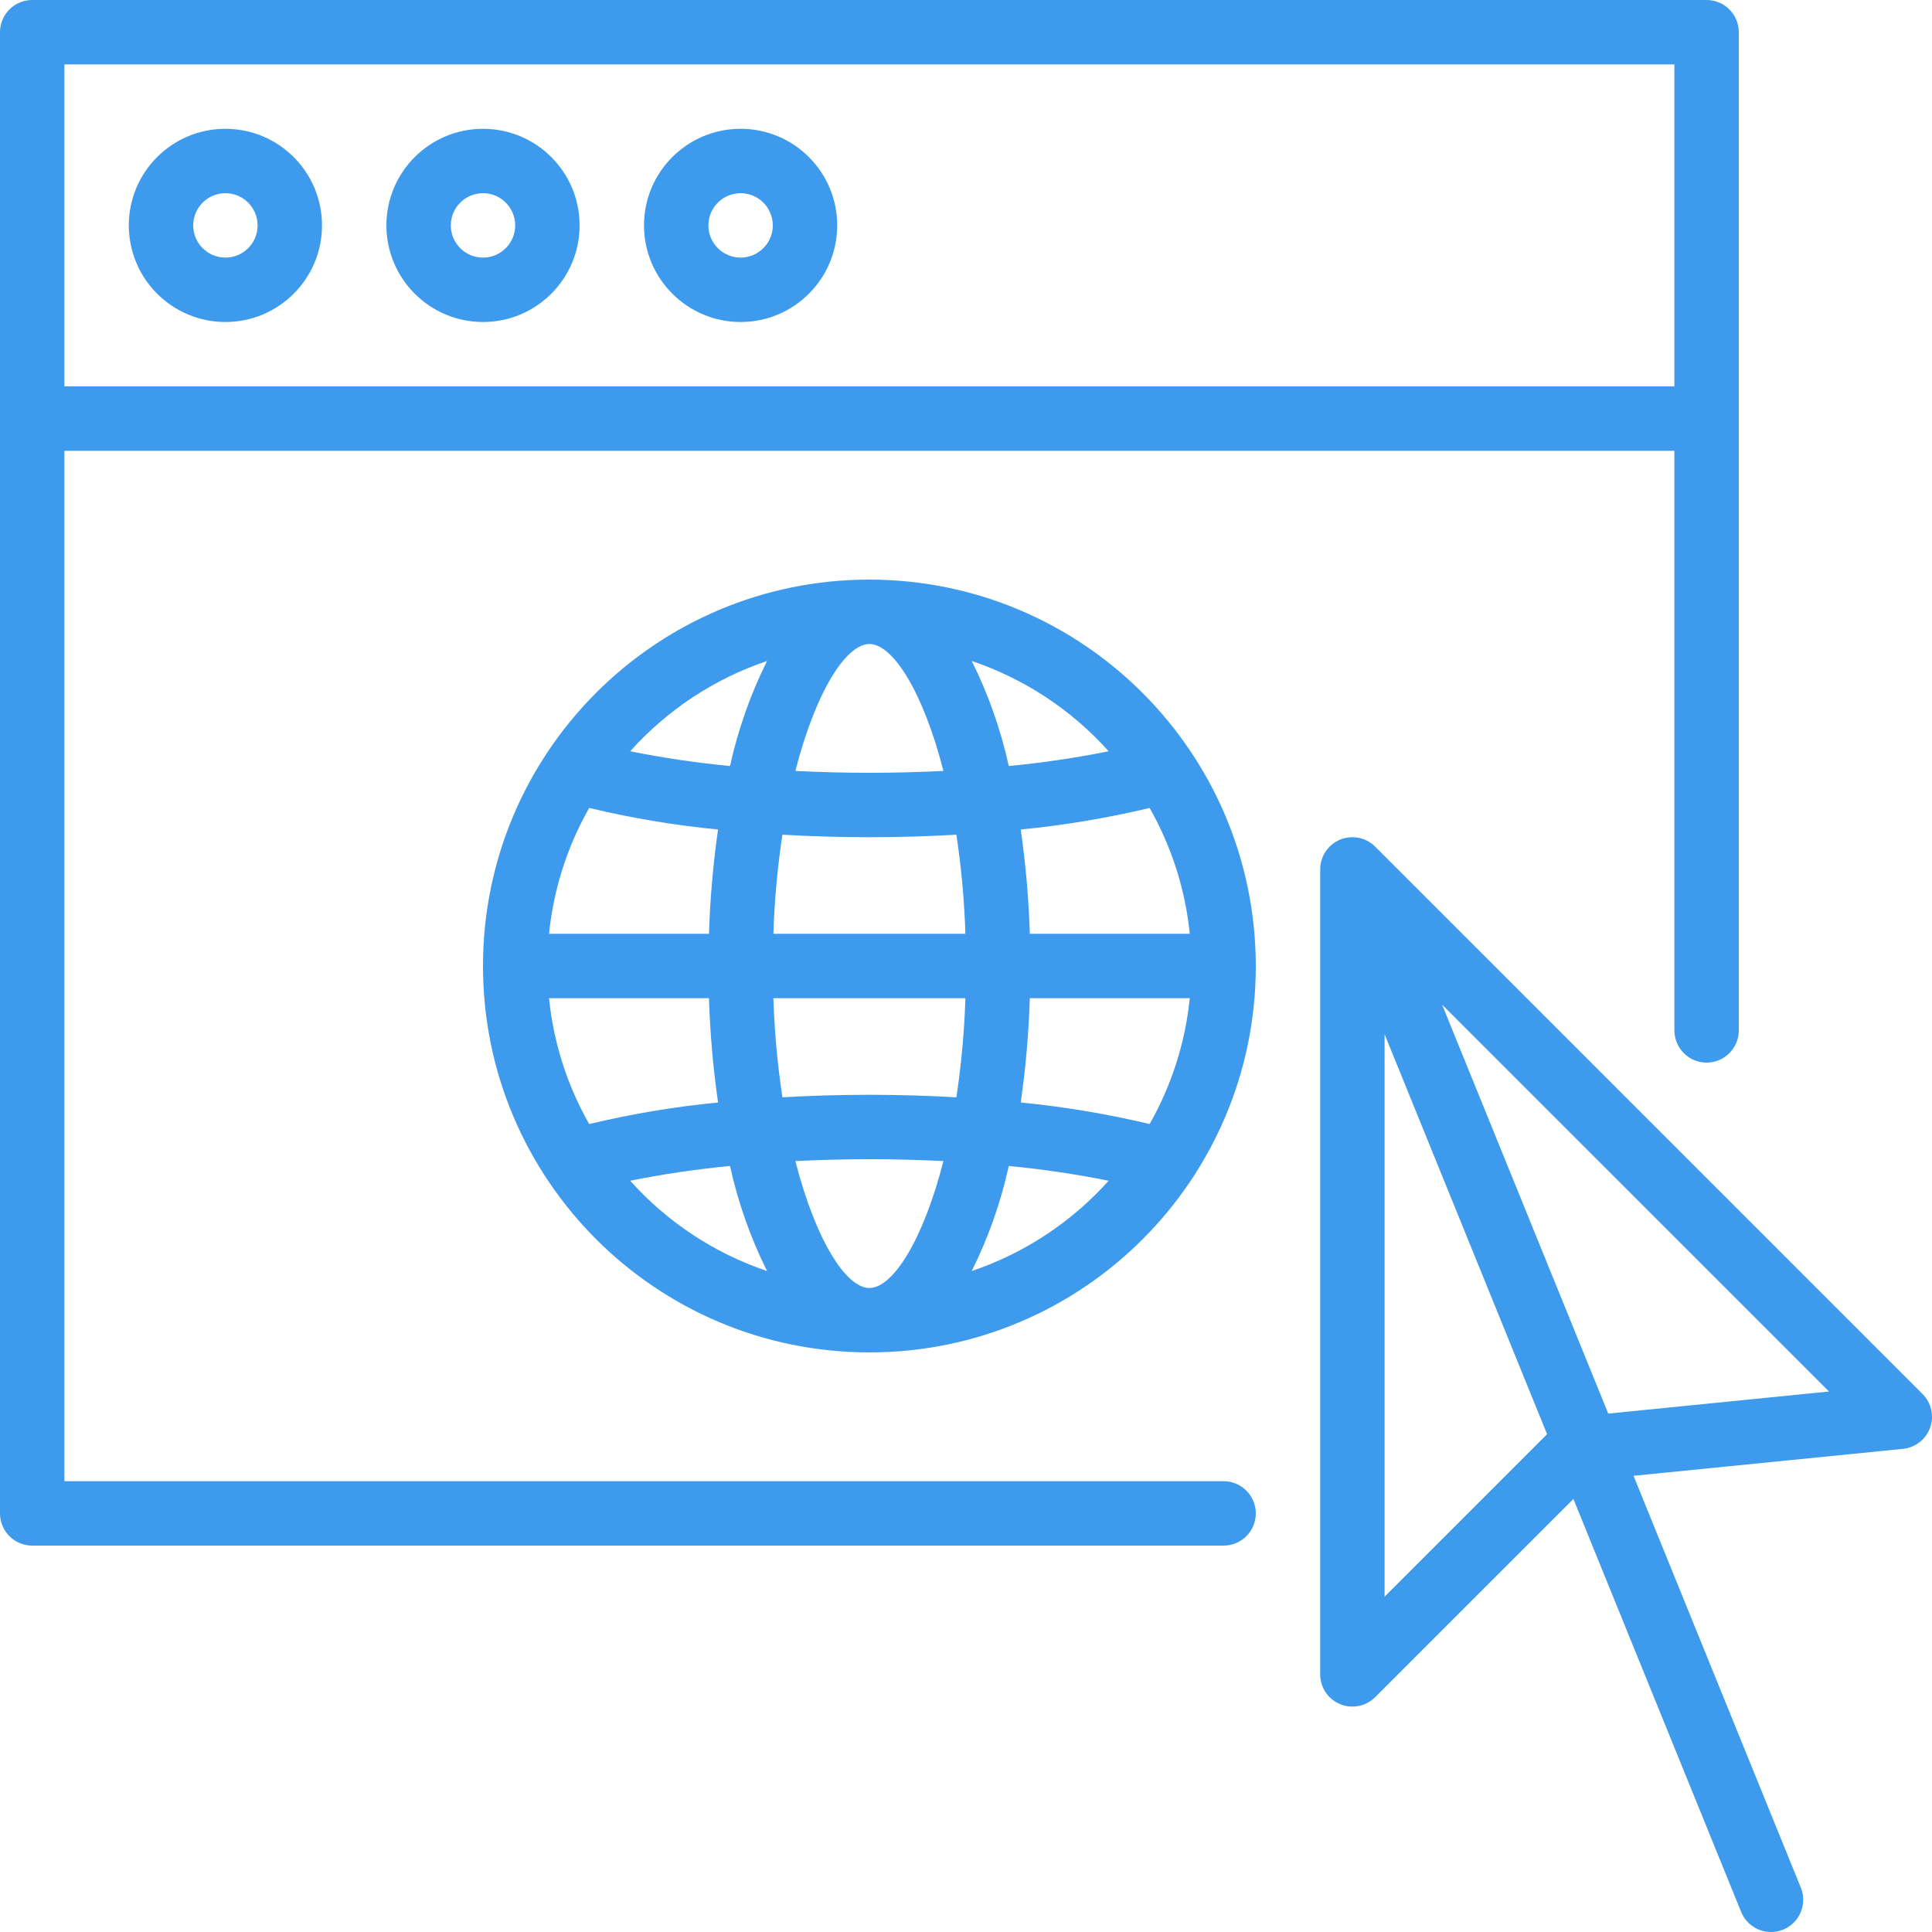
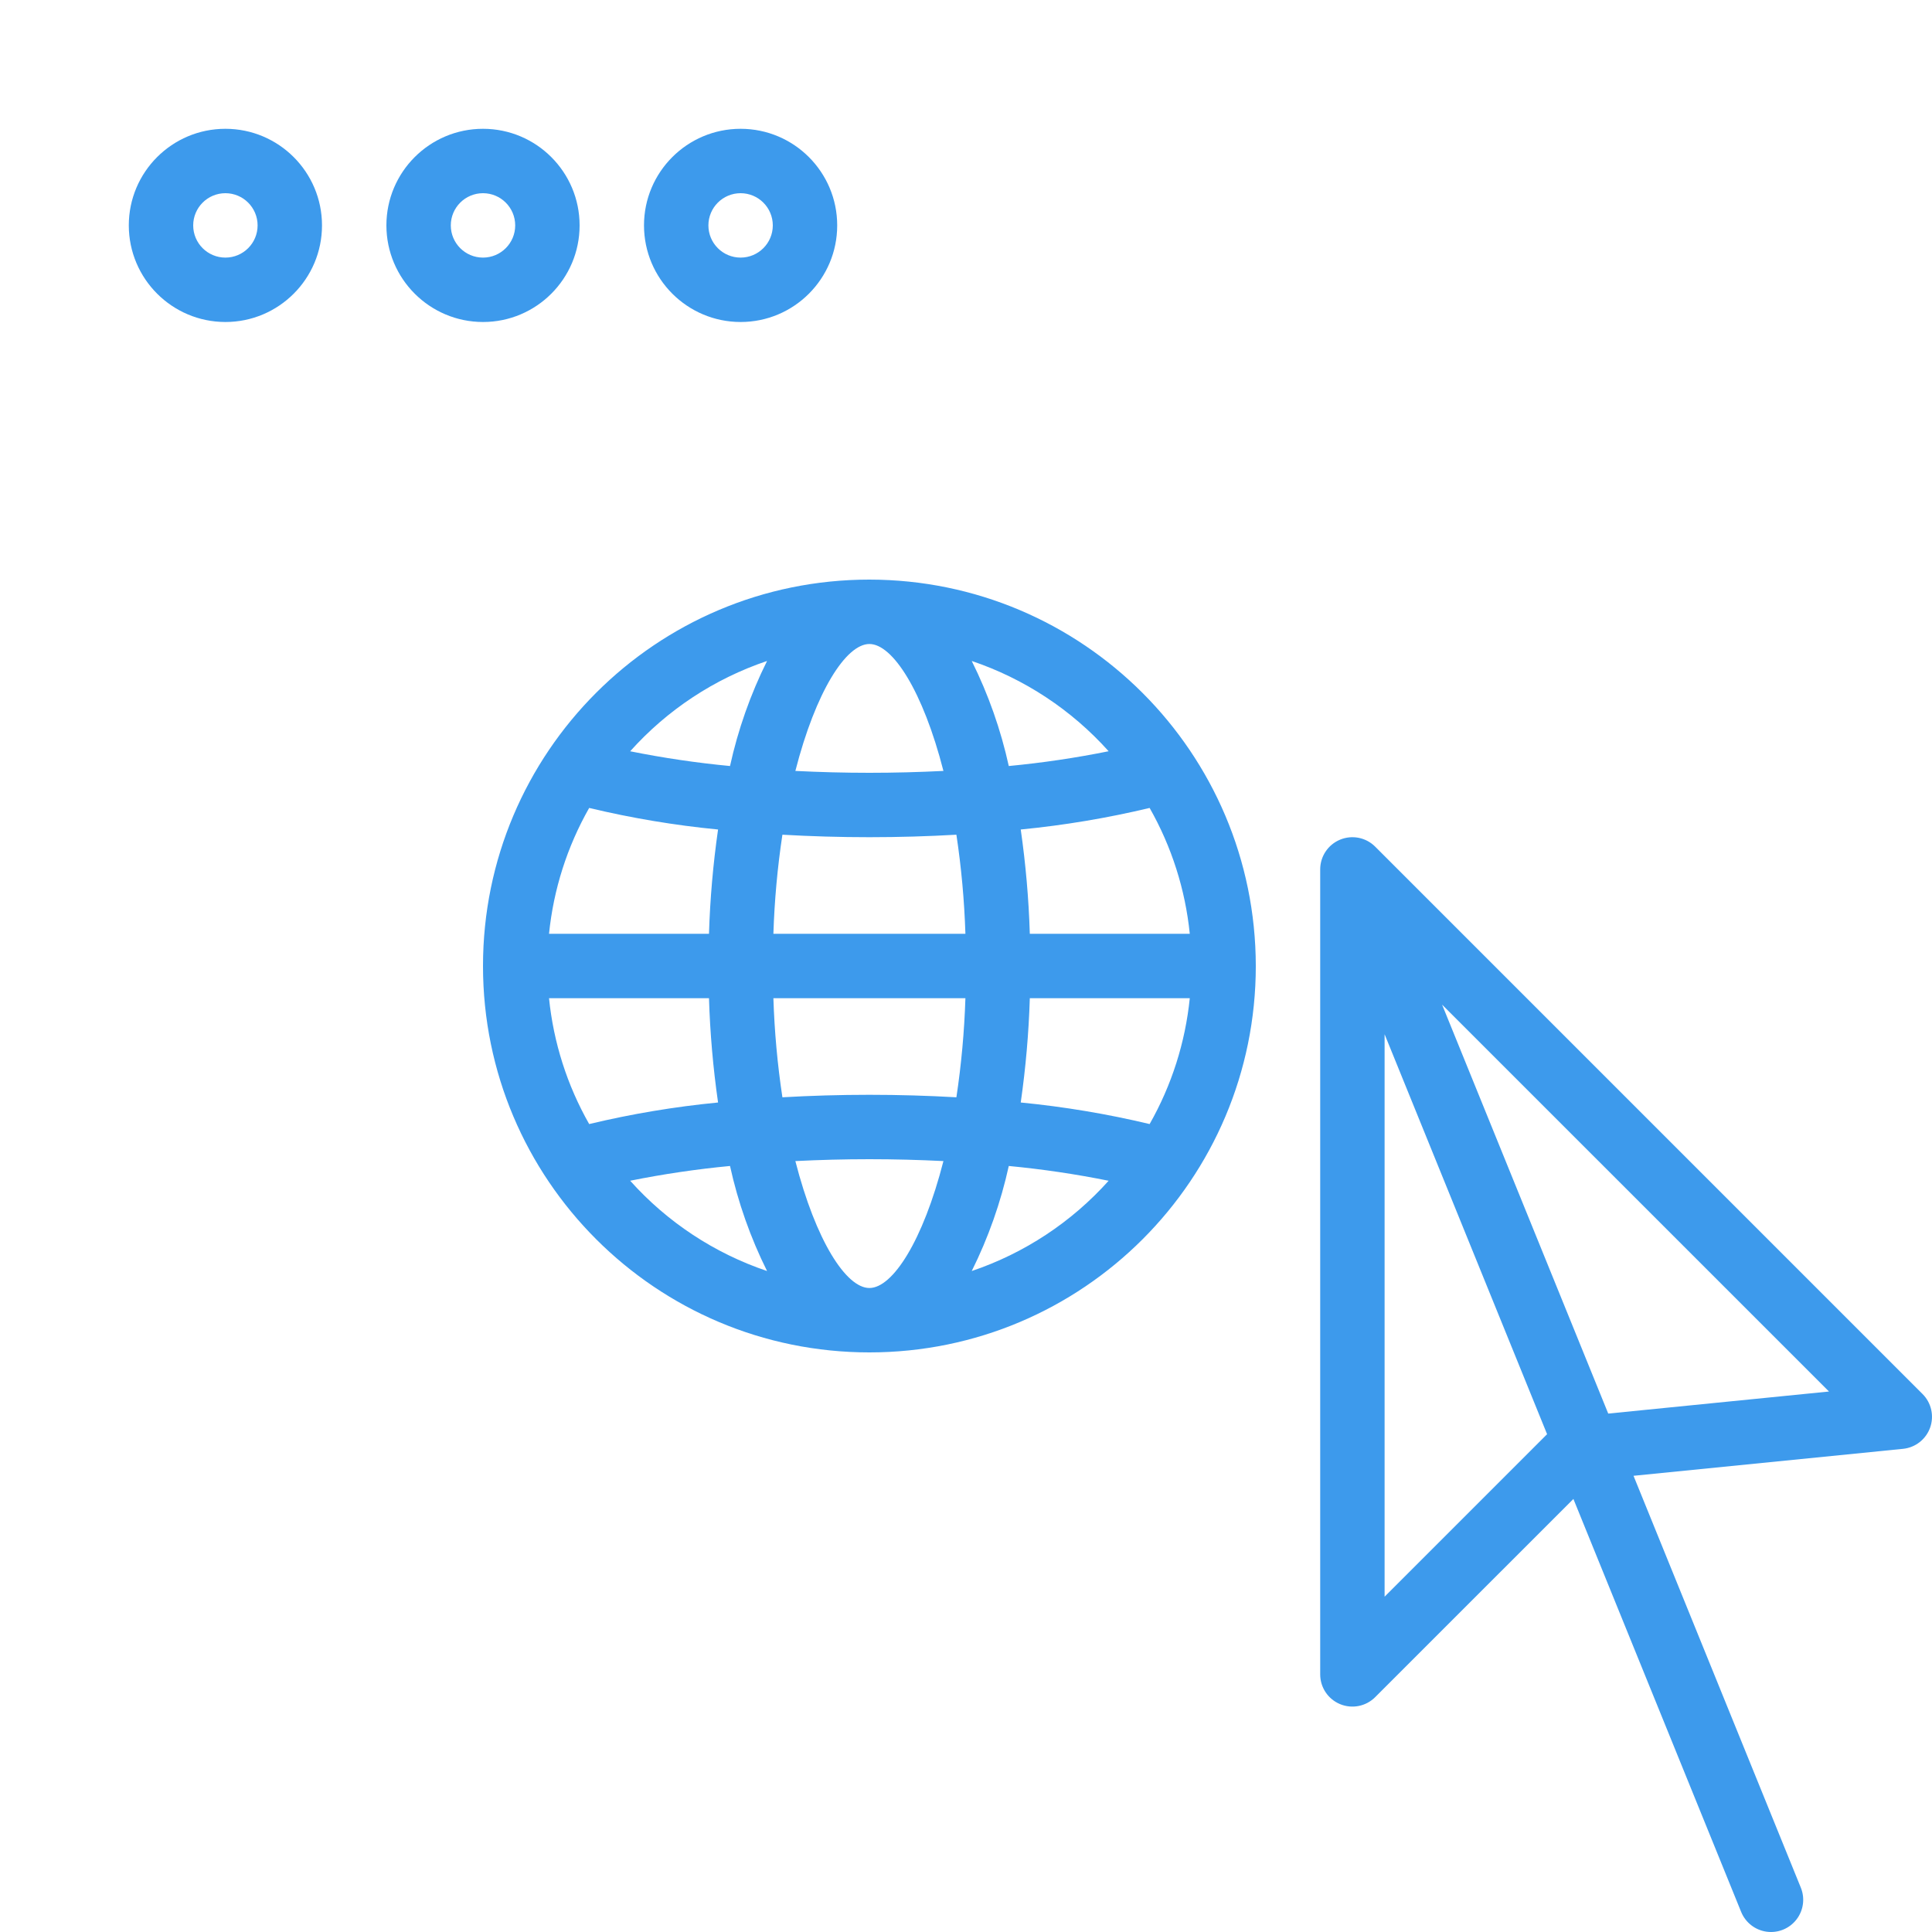
<svg xmlns="http://www.w3.org/2000/svg" width="69" height="69" viewBox="0 0 69 69">
  <g fill="#3D9AEC" fill-rule="evenodd">
-     <path fill-rule="nonzero" d="M43.7,52.9 L2.3,52.9 L2.3,16.1 L59.8,16.1 L59.8,36.8 C59.8,37.435 60.315,37.95 60.95,37.95 C61.585,37.95 62.1,37.435 62.1,36.8 L62.1,1.15 C62.1,0.845 61.979,0.552 61.763,0.337 C61.548,0.121 61.255,-0 60.95,1.14908082e-15 L1.15,1.14908082e-15 C0.845,-0 0.552,0.121 0.337,0.337 C0.121,0.552 -0,0.845 1.0951763e-15,1.15 L1.0951763e-15,54.05 C-0,54.355 0.121,54.648 0.337,54.863 C0.552,55.079 0.845,55.2 1.15,55.2 L43.7,55.2 C44.335,55.2 44.85,54.685 44.85,54.05 C44.85,53.415 44.335,52.9 43.7,52.9 Z M59.8,2.3 L59.8,13.8 L2.3,13.8 L2.3,2.3 L59.8,2.3 Z" />
    <path fill-rule="nonzero" d="M68.663 49.787L49.113 30.237C48.784 29.908 48.29 29.81 47.86 29.988 47.43 30.166 47.15 30.585 47.15 31.05L47.15 59.8C47.15 60.265 47.43 60.684 47.86 60.862 48.29 61.04 48.784 60.942 49.113 60.613L56.193 53.534 62.184 68.282C62.339 68.663 62.685 68.933 63.092 68.989 63.499 69.046 63.905 68.881 64.157 68.557 64.41 68.233 64.47 67.798 64.316 67.418L58.34 52.707 67.965 51.744C68.406 51.7 68.783 51.405 68.933 50.986 69.082 50.568 68.977 50.101 68.663 49.787zM49.45 57.024L49.45 36.937 55.253 51.221 49.45 57.024zM57.437 50.485L51.503 35.88 65.321 49.697 57.437 50.485zM8.05 11.5C9.955 11.5 11.5 9.955 11.5 8.05 11.5 6.145 9.955 4.6 8.05 4.6 6.145 4.6 4.6 6.145 4.6 8.05 4.602 9.955 6.145 11.498 8.05 11.5zM8.05 6.9C8.685 6.9 9.2 7.415 9.2 8.05 9.2 8.685 8.685 9.2 8.05 9.2 7.415 9.2 6.9 8.685 6.9 8.05 6.9 7.415 7.415 6.9 8.05 6.9zM17.25 11.5C19.155 11.5 20.7 9.955 20.7 8.05 20.7 6.145 19.155 4.6 17.25 4.6 15.345 4.6 13.8 6.145 13.8 8.05 13.802 9.955 15.345 11.498 17.25 11.5zM17.25 6.9C17.885 6.9 18.4 7.415 18.4 8.05 18.4 8.685 17.885 9.2 17.25 9.2 16.615 9.2 16.1 8.685 16.1 8.05 16.1 7.415 16.615 6.9 17.25 6.9zM26.45 11.5C28.355 11.5 29.9 9.955 29.9 8.05 29.9 6.145 28.355 4.6 26.45 4.6 24.545 4.6 23 6.145 23 8.05 23.002 9.955 24.545 11.498 26.45 11.5zM26.45 6.9C27.085 6.9 27.6 7.415 27.6 8.05 27.6 8.685 27.085 9.2 26.45 9.2 25.815 9.2 25.3 8.685 25.3 8.05 25.3 7.415 25.815 6.9 26.45 6.9zM31.05 20.7C23.428 20.7 17.25 26.878 17.25 34.5 17.25 42.122 23.428 48.3 31.05 48.3 38.672 48.3 44.85 42.122 44.85 34.5 44.842 26.882 38.668 20.708 31.05 20.7zM39.594 26.83C38.415 27.068 37.225 27.244 36.028 27.358 35.742 26.058 35.298 24.798 34.705 23.606 36.586 24.241 38.27 25.352 39.594 26.83zM42.492 33.35L36.779 33.35C36.741 32.103 36.632 30.859 36.455 29.625 38.005 29.474 39.543 29.217 41.058 28.855 41.844 30.237 42.332 31.768 42.492 33.35zM41.058 40.145C39.543 39.783 38.005 39.526 36.455 39.375 36.632 38.141 36.741 36.897 36.779 35.65L42.492 35.65C42.332 37.232 41.844 38.763 41.058 40.145zM31.05 46C30.22 46 29.136 44.317 28.406 41.467 29.27 41.424 30.153 41.4 31.05 41.4 31.946 41.4 32.83 41.424 33.694 41.467 32.964 44.317 31.88 46 31.05 46zM31.05 39.1C29.996 39.1 28.956 39.131 27.943 39.189 27.766 38.016 27.659 36.835 27.621 35.65L34.479 35.65C34.441 36.835 34.334 38.017 34.157 39.189 33.144 39.131 32.104 39.1 31.05 39.1zM19.608 35.65L25.321 35.65C25.359 36.897 25.468 38.14 25.645 39.375 24.095 39.525 22.557 39.782 21.042 40.145 20.256 38.763 19.768 37.232 19.608 35.65zM21.042 28.855C22.557 29.218 24.095 29.475 25.645 29.625 25.468 30.86 25.359 32.103 25.321 33.35L19.608 33.35C19.768 31.768 20.256 30.237 21.042 28.855zM31.05 23C31.88 23 32.964 24.683 33.694 27.533 32.83 27.576 31.946 27.6 31.05 27.6 30.153 27.6 29.27 27.576 28.406 27.533 29.136 24.683 30.22 23 31.05 23zM31.05 29.9C32.104 29.9 33.144 29.869 34.157 29.811 34.334 30.983 34.441 32.165 34.479 33.35L27.621 33.35C27.659 32.165 27.766 30.984 27.943 29.811 28.956 29.869 29.996 29.9 31.05 29.9zM27.395 23.606C26.802 24.798 26.358 26.058 26.072 27.358 24.875 27.244 23.684 27.068 22.506 26.831 23.83 25.352 25.514 24.241 27.395 23.606zM22.506 42.169C23.684 41.932 24.875 41.756 26.072 41.642 26.358 42.942 26.802 44.202 27.395 45.394 25.514 44.759 23.83 43.648 22.506 42.169zM34.705 45.394C35.298 44.202 35.742 42.942 36.028 41.642 37.225 41.756 38.415 41.932 39.594 42.17 38.27 43.648 36.586 44.759 34.705 45.394z" />
  </g>
</svg>